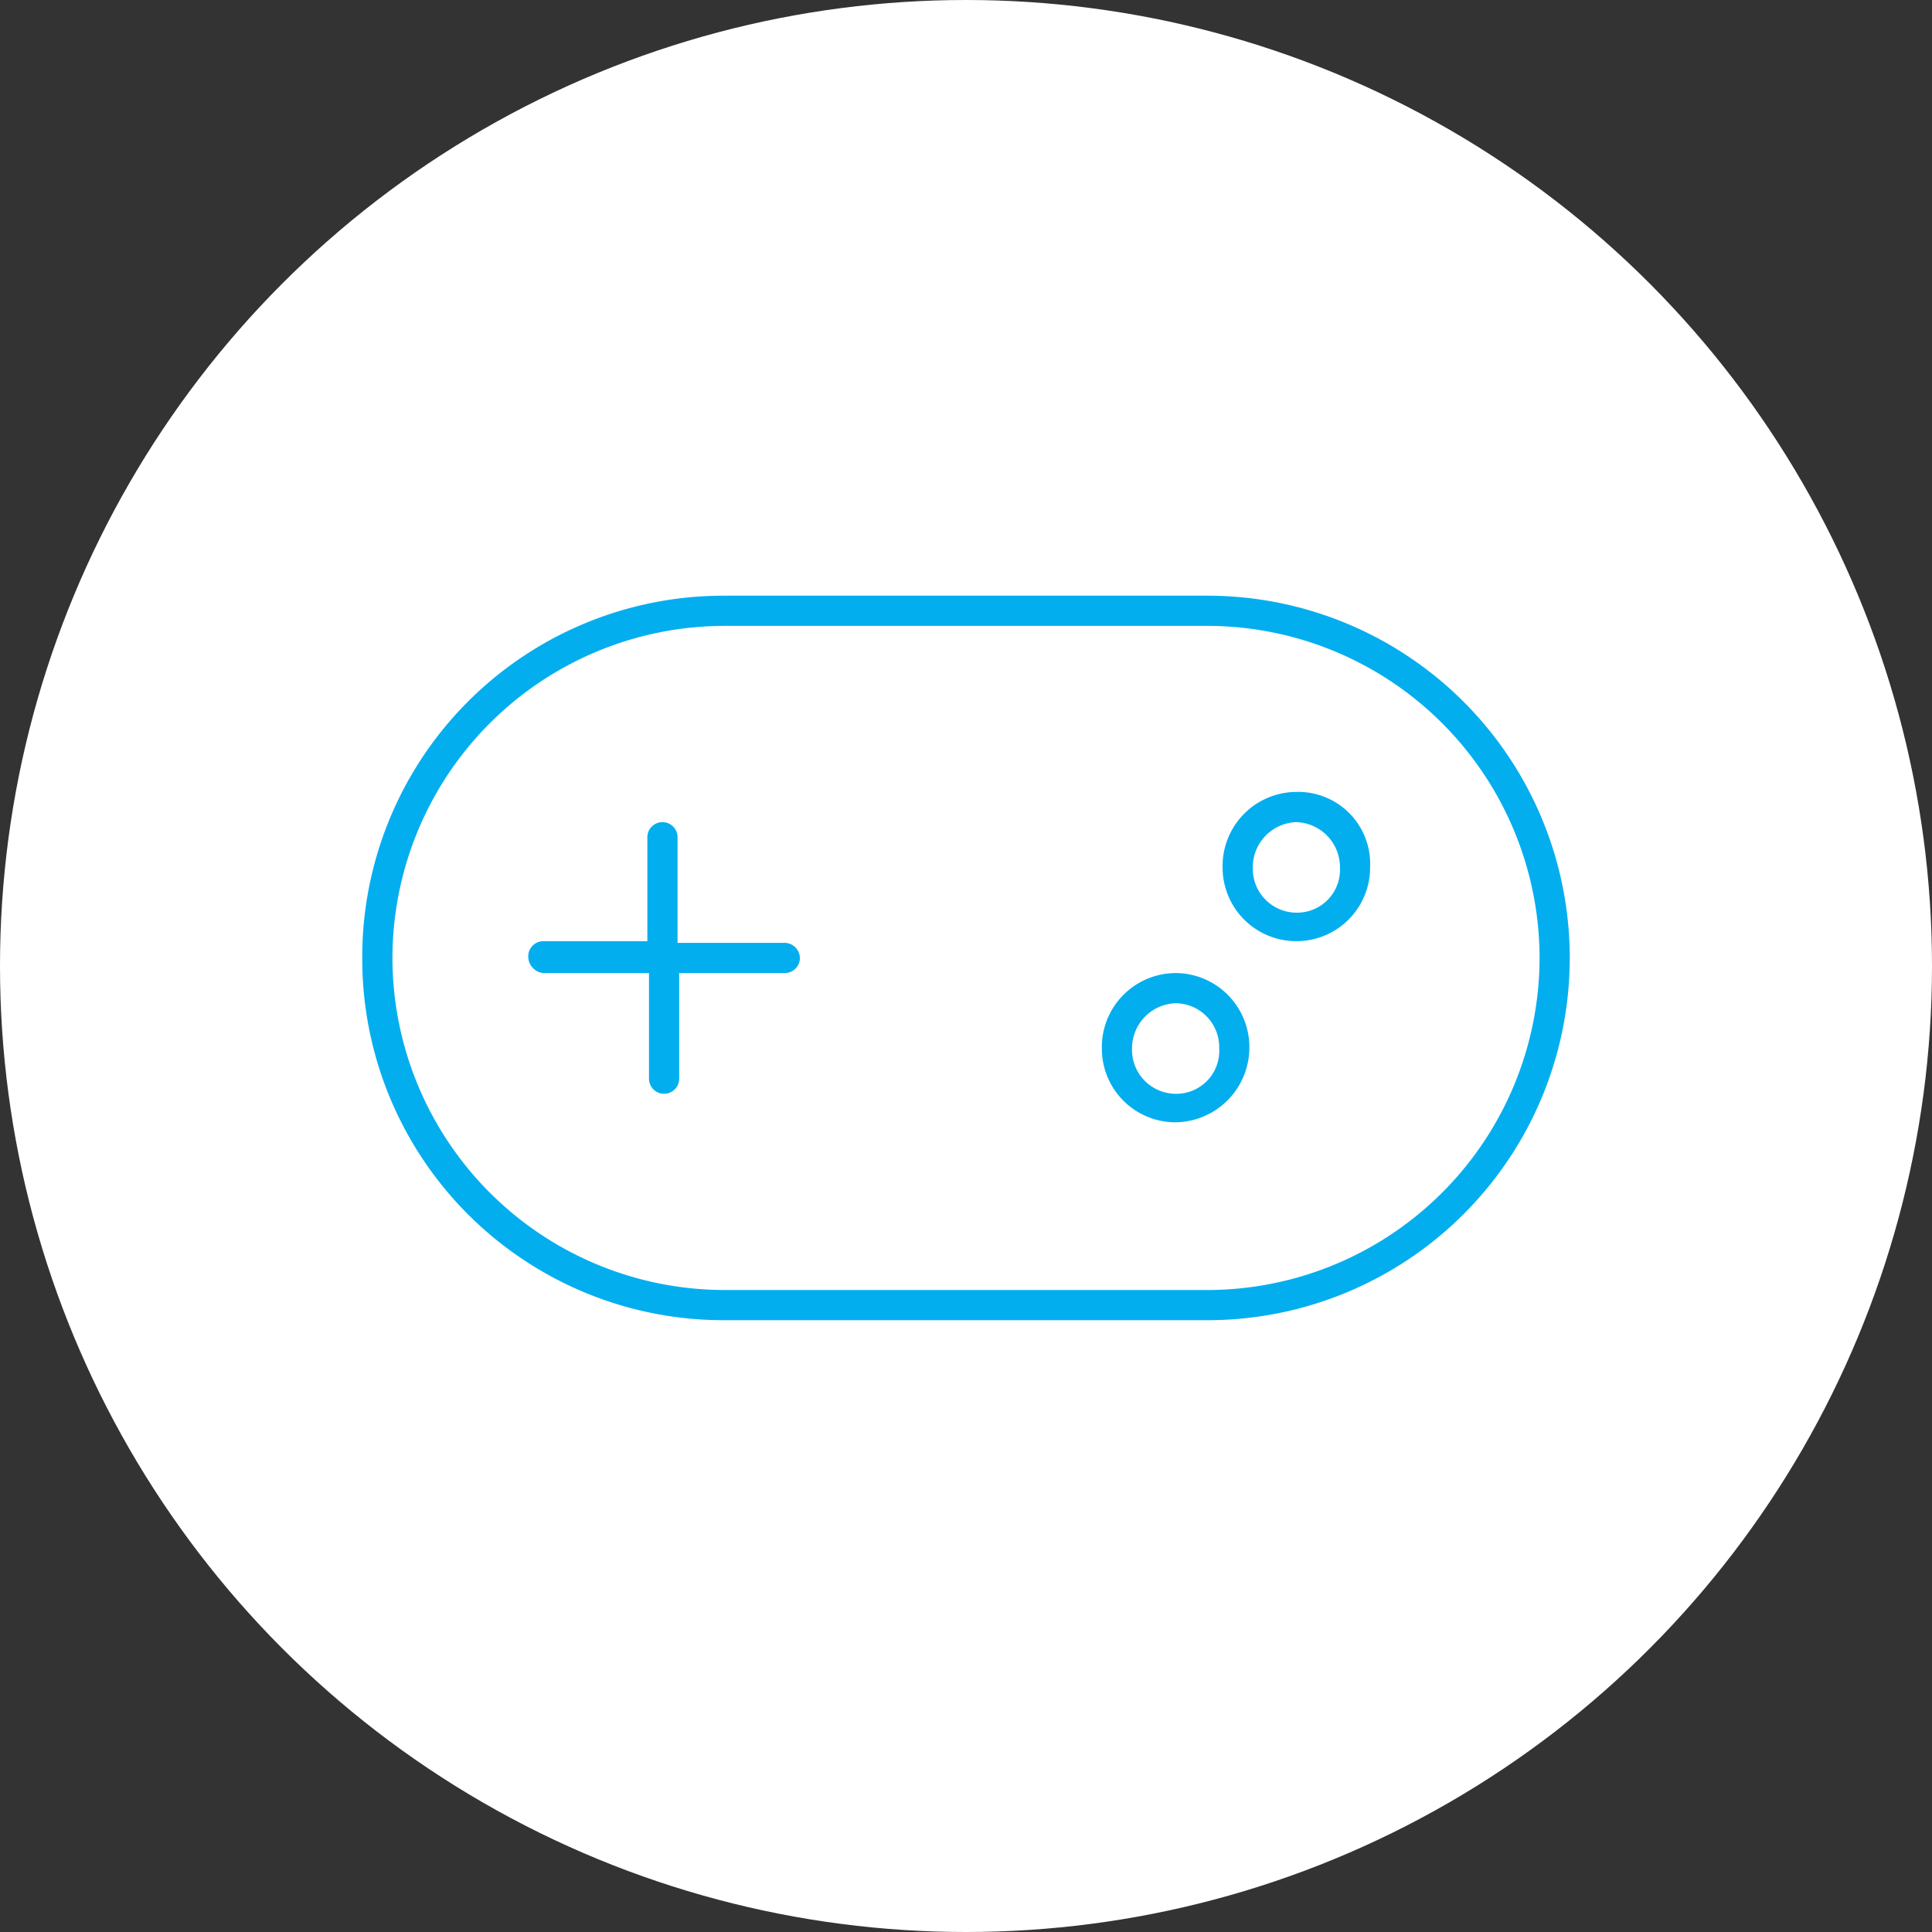
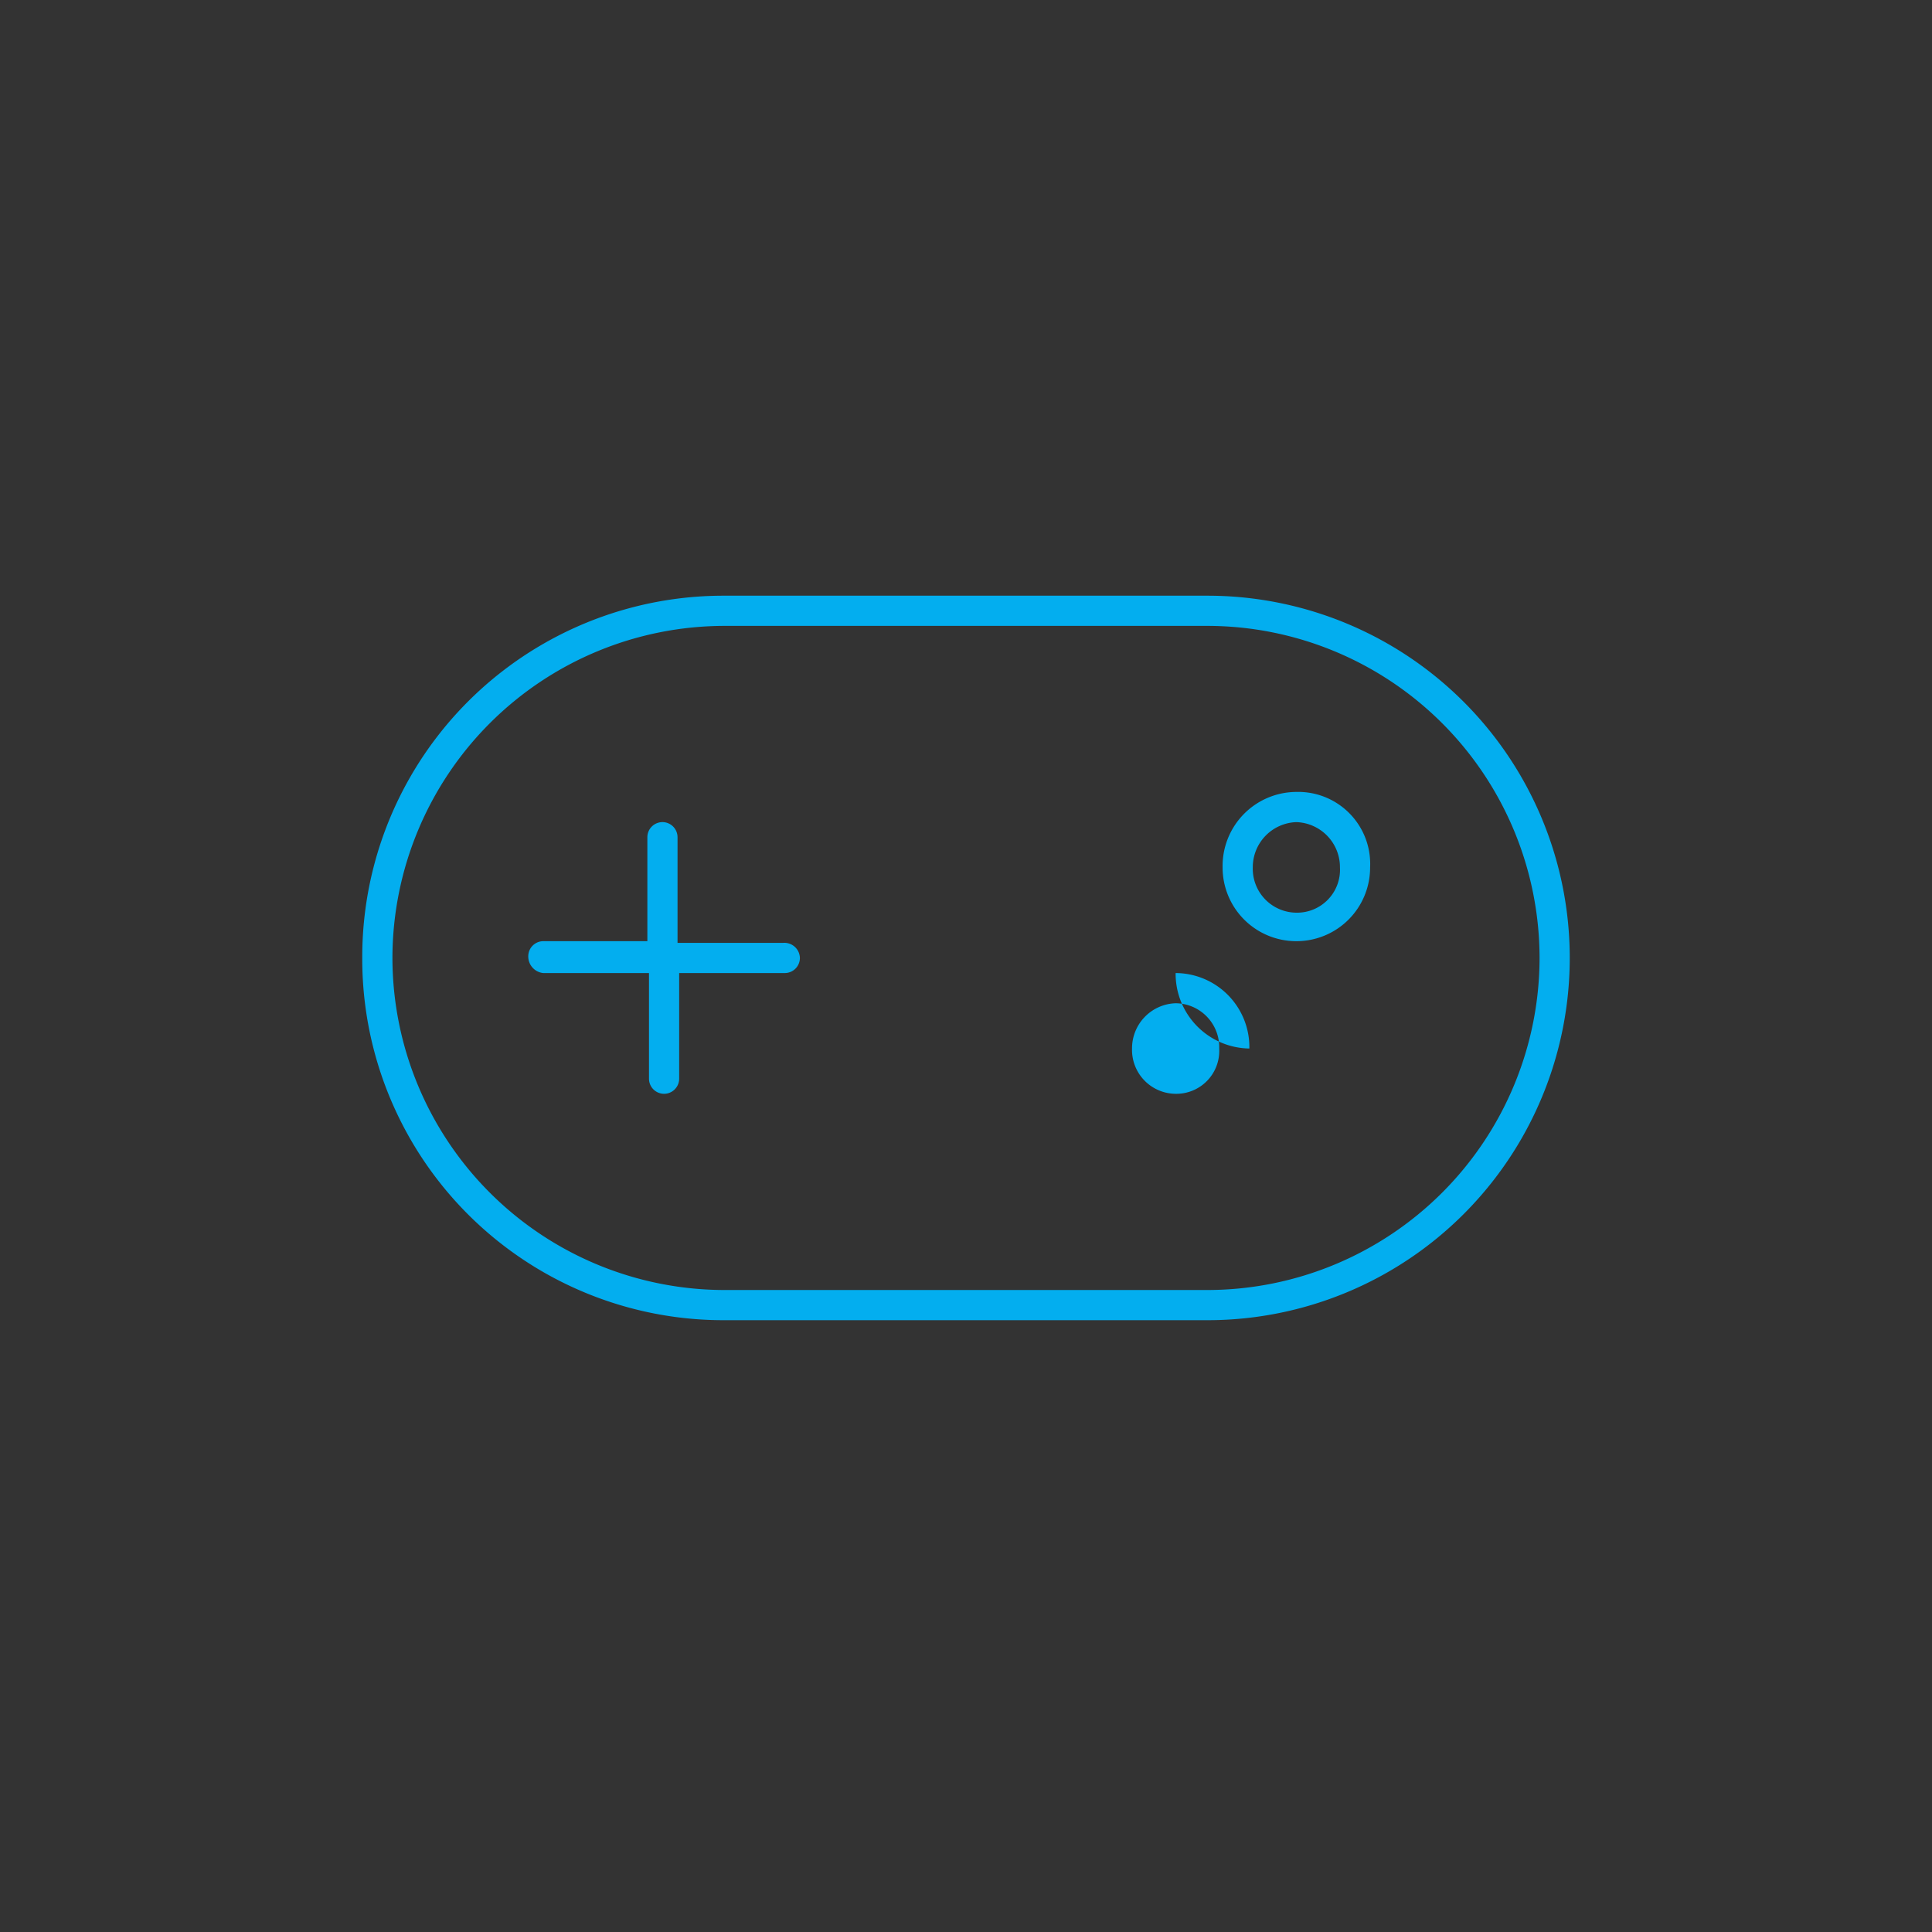
<svg xmlns="http://www.w3.org/2000/svg" width="120" height="120" viewBox="0 0 120 120">
  <rect x="0" y="0" width="120" height="120" fill="#333333" stroke="none" />
  <g transform="translate(0 -0.5)">
-     <circle cx="60" cy="60" r="60" transform="translate(0 0.5)" fill="#fff" />
-     <path d="M20.52-32.812a4.6,4.6,0,0,0-4.582,4.688,4.575,4.575,0,0,0,4.582,4.582A4.575,4.575,0,0,0,25.1-28.125,4.471,4.471,0,0,0,20.52-32.812Zm0,7.5a2.728,2.728,0,0,1-2.707-2.812,2.8,2.8,0,0,1,2.707-2.812,2.8,2.8,0,0,1,2.707,2.813A2.667,2.667,0,0,1,20.52-25.312Zm-31.875,1.875h-6.562V-30a.939.939,0,0,0-.937-.937.939.939,0,0,0-.937.938v6.457h-6.46a.939.939,0,0,0-.938.938,1.036,1.036,0,0,0,.938,1.043h6.561V-15a.939.939,0,0,0,.937.938A.939.939,0,0,0-17.816-15v-6.562h6.561a.939.939,0,0,0,.938-.937A.964.964,0,0,0-11.355-23.437ZM13.02-21.562a4.6,4.6,0,0,0-4.582,4.688,4.575,4.575,0,0,0,4.582,4.582A4.644,4.644,0,0,0,17.6-16.875,4.6,4.6,0,0,0,13.02-21.562Zm0,7.5a2.728,2.728,0,0,1-2.707-2.812,2.8,2.8,0,0,1,2.707-2.812,2.728,2.728,0,0,1,2.707,2.813A2.667,2.667,0,0,1,13.02-14.062ZM15-45H-15A22.436,22.436,0,0,0-37.5-22.5,22.436,22.436,0,0,0-15,0H15A22.5,22.5,0,0,0,37.5-22.5,22.5,22.5,0,0,0,15-45ZM15-1.875H-15A20.648,20.648,0,0,1-35.625-22.5,20.648,20.648,0,0,1-15-43.125H15A20.648,20.648,0,0,1,35.625-22.5,20.652,20.652,0,0,1,15-1.875Z" transform="translate(60 82.5)" fill="#03aeef" />
+     <path d="M20.52-32.812a4.6,4.6,0,0,0-4.582,4.688,4.575,4.575,0,0,0,4.582,4.582A4.575,4.575,0,0,0,25.1-28.125,4.471,4.471,0,0,0,20.52-32.812Zm0,7.5a2.728,2.728,0,0,1-2.707-2.812,2.8,2.8,0,0,1,2.707-2.812,2.8,2.8,0,0,1,2.707,2.813A2.667,2.667,0,0,1,20.52-25.312Zm-31.875,1.875h-6.562V-30a.939.939,0,0,0-.937-.937.939.939,0,0,0-.937.938v6.457h-6.46a.939.939,0,0,0-.938.938,1.036,1.036,0,0,0,.938,1.043h6.561V-15a.939.939,0,0,0,.937.938A.939.939,0,0,0-17.816-15v-6.562h6.561a.939.939,0,0,0,.938-.937A.964.964,0,0,0-11.355-23.437ZM13.02-21.562A4.644,4.644,0,0,0,17.6-16.875,4.6,4.6,0,0,0,13.02-21.562Zm0,7.5a2.728,2.728,0,0,1-2.707-2.812,2.8,2.8,0,0,1,2.707-2.812,2.728,2.728,0,0,1,2.707,2.813A2.667,2.667,0,0,1,13.02-14.062ZM15-45H-15A22.436,22.436,0,0,0-37.5-22.5,22.436,22.436,0,0,0-15,0H15A22.5,22.5,0,0,0,37.5-22.5,22.5,22.5,0,0,0,15-45ZM15-1.875H-15A20.648,20.648,0,0,1-35.625-22.5,20.648,20.648,0,0,1-15-43.125H15A20.648,20.648,0,0,1,35.625-22.5,20.652,20.652,0,0,1,15-1.875Z" transform="translate(60 82.5)" fill="#03aeef" />
  </g>
</svg>